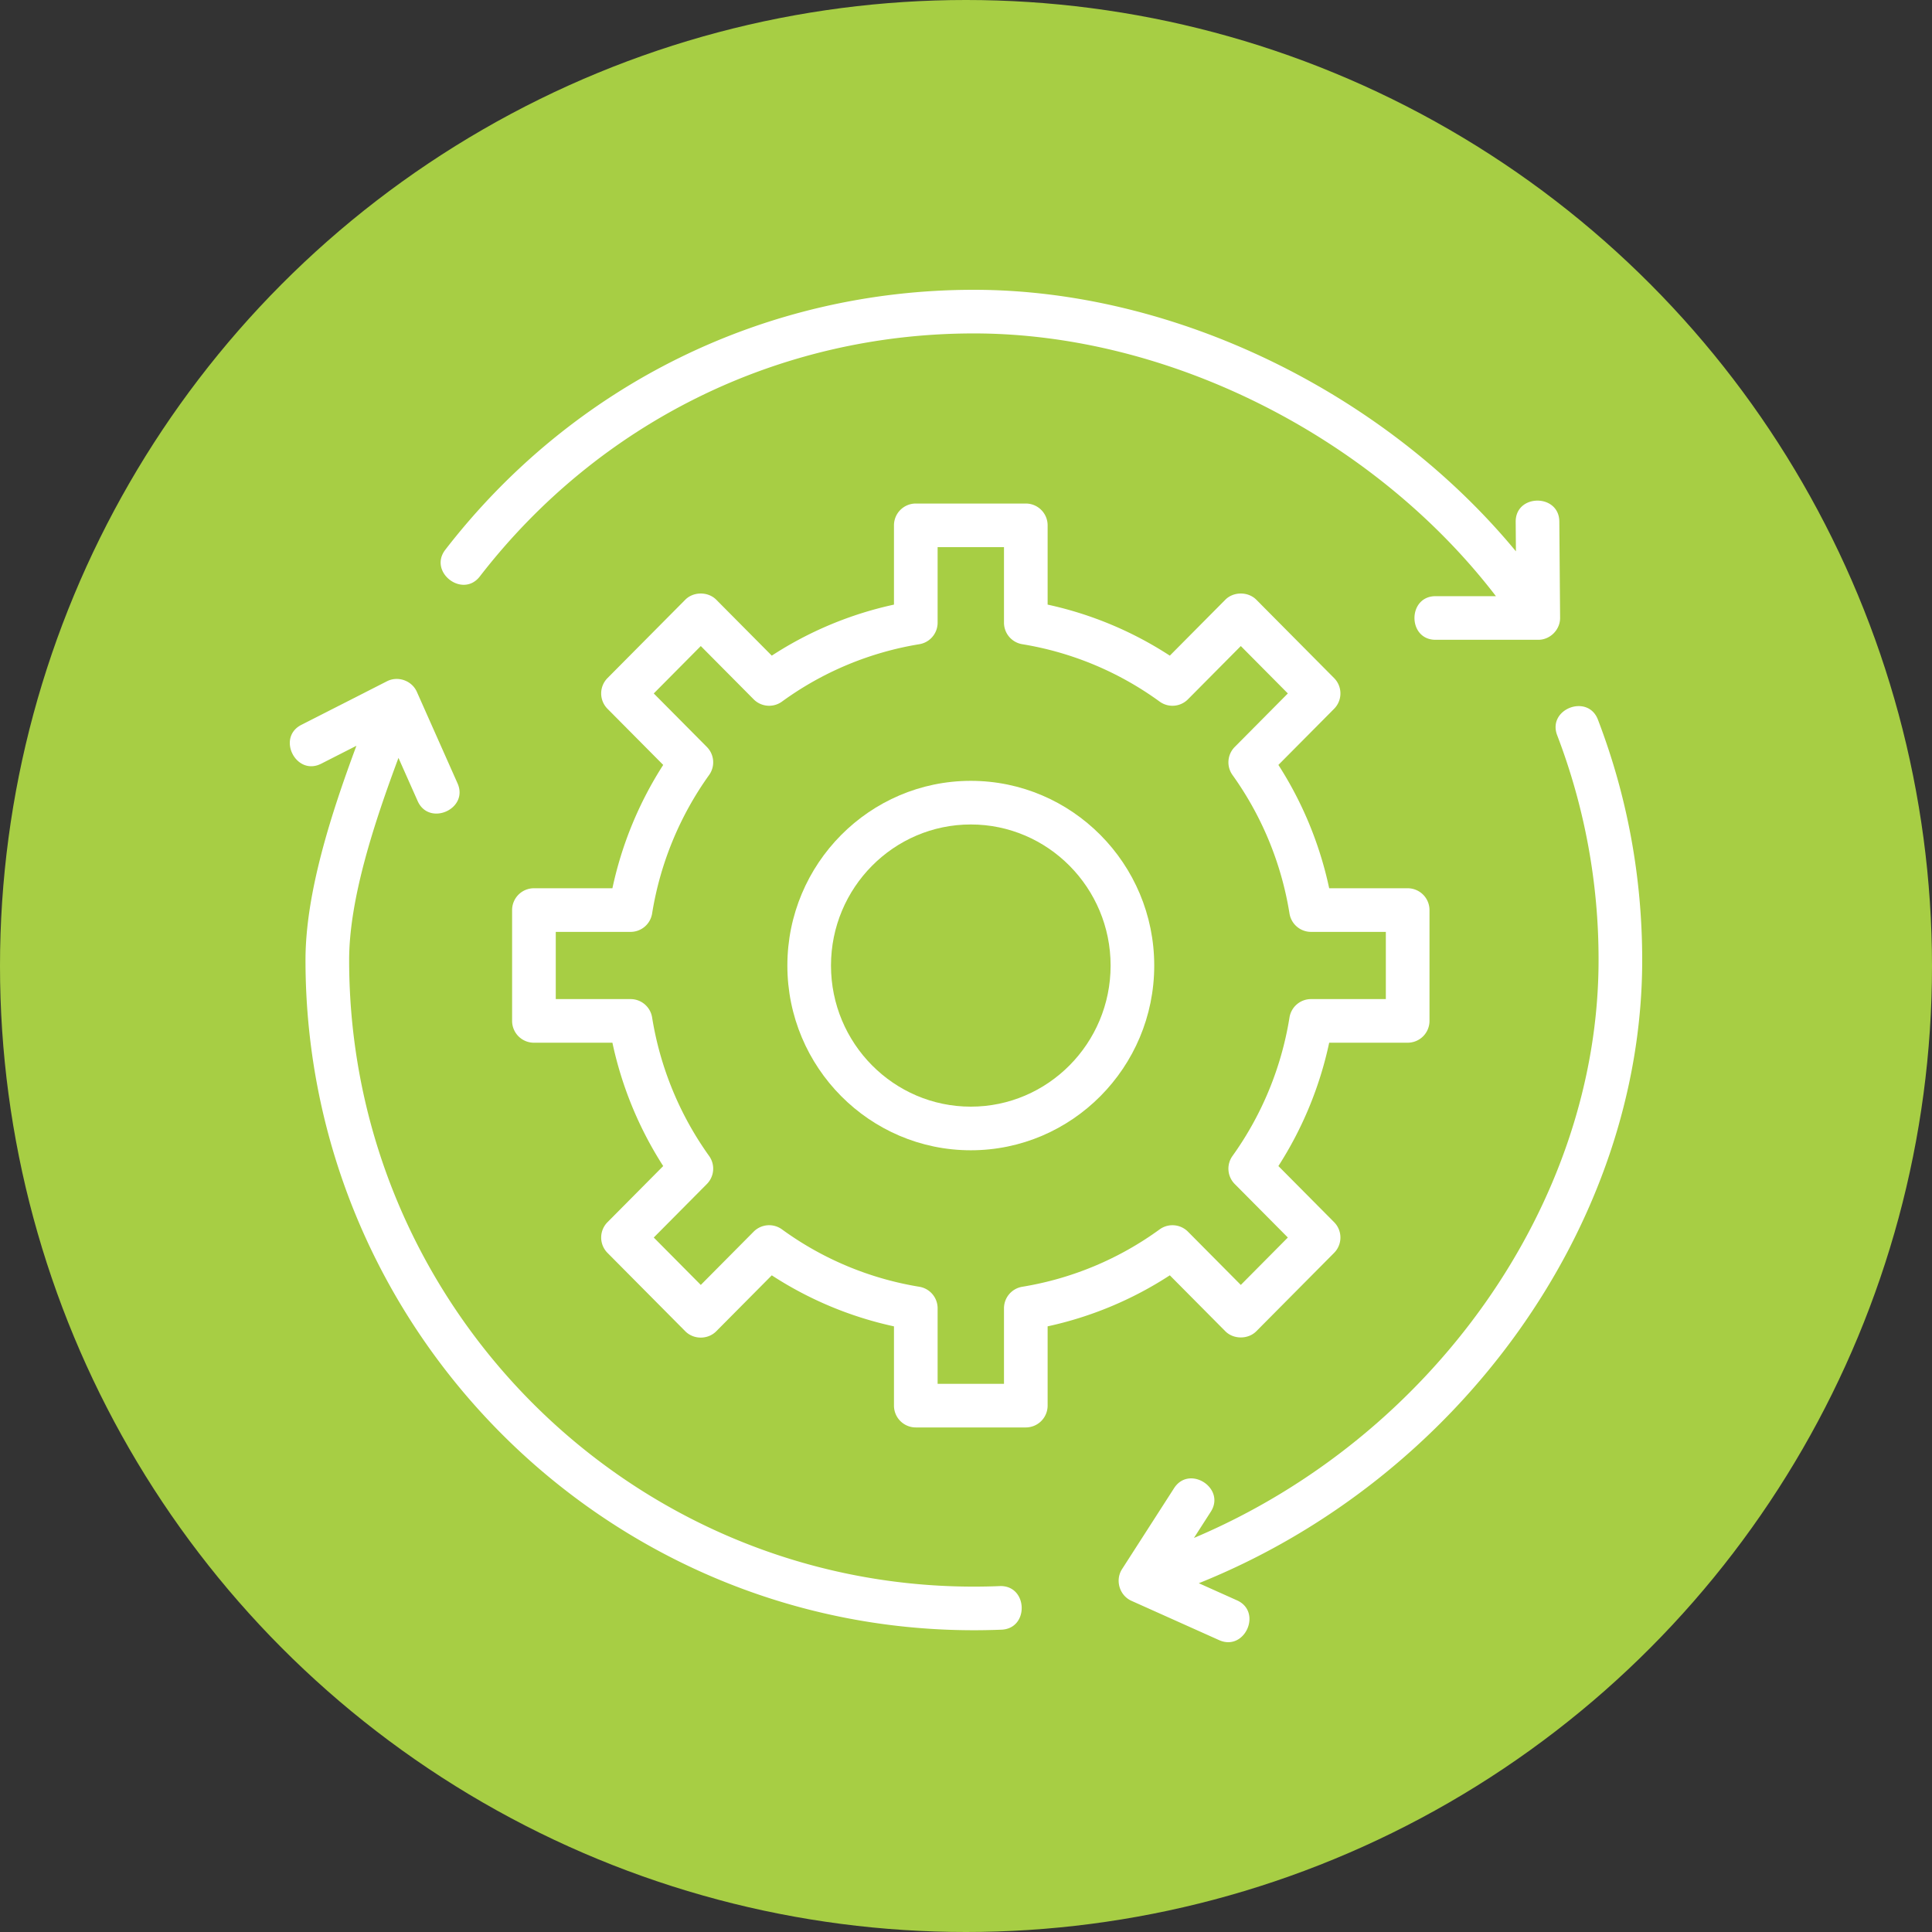
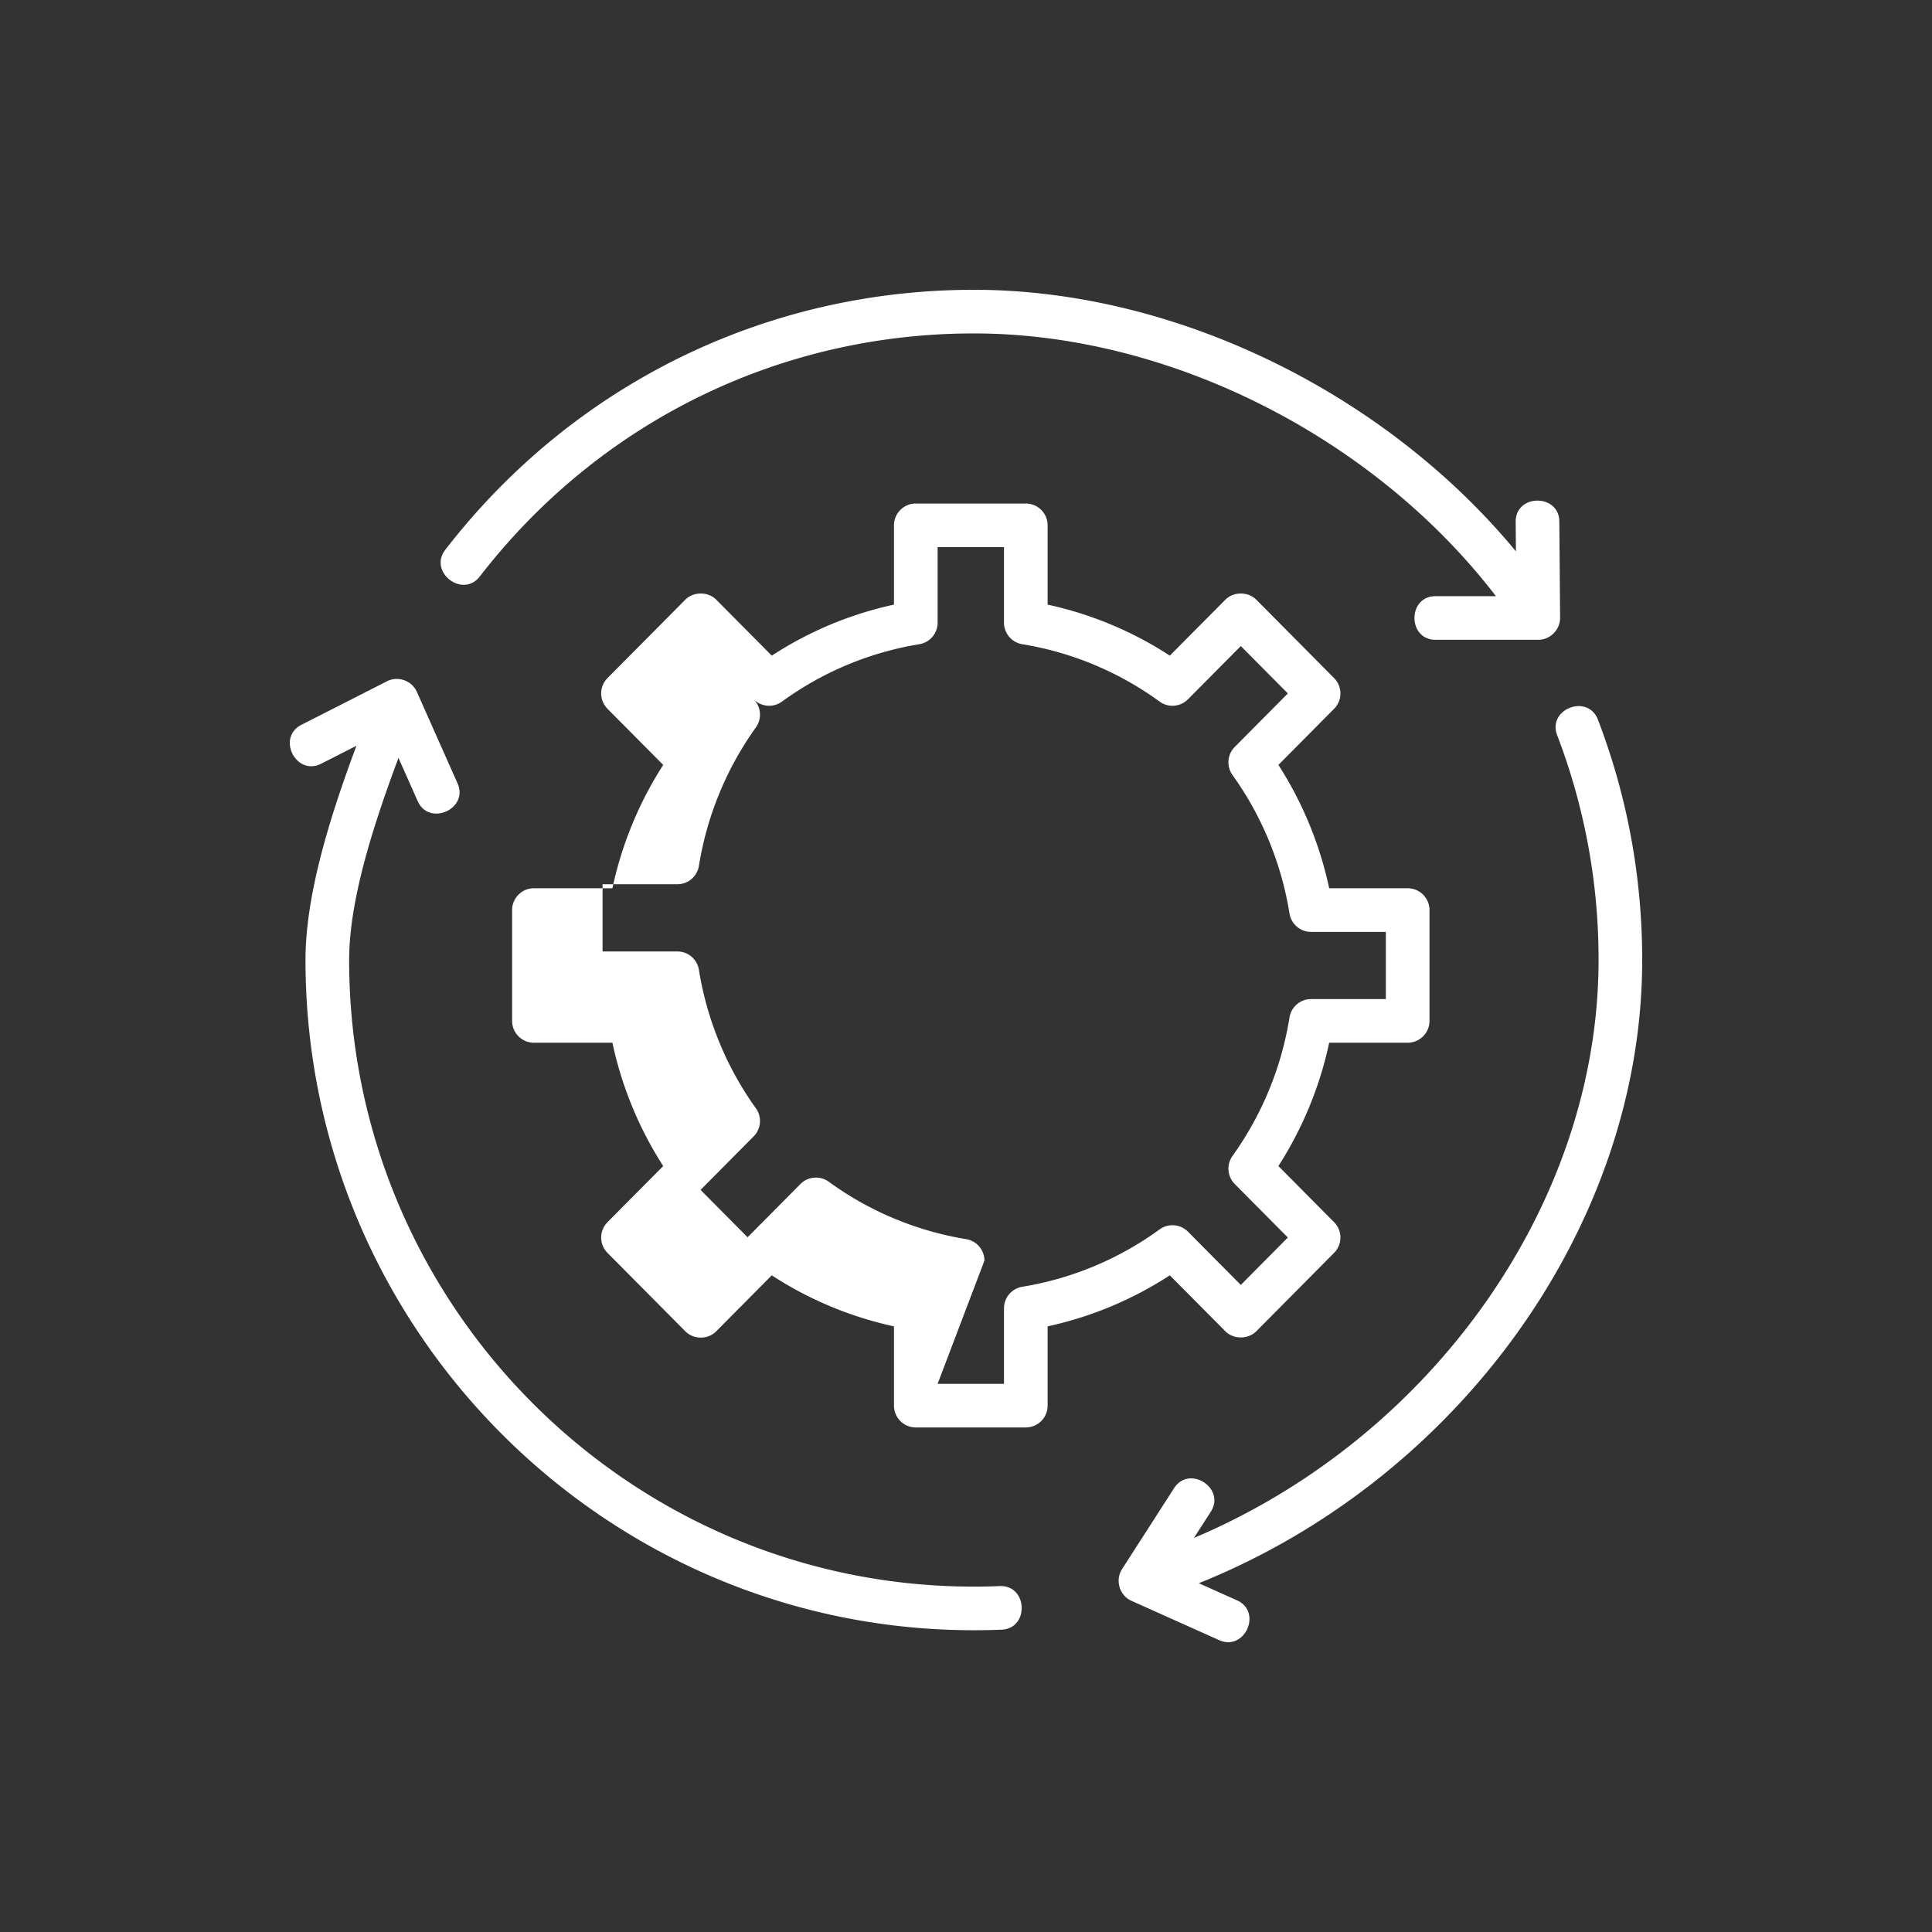
<svg xmlns="http://www.w3.org/2000/svg" version="1.1" width="512" height="512" x="0" y="0" viewBox="0 0 124 124" style="enable-background:new 0 0 512 512" xml:space="preserve" class="">
  <rect x="0" y="0" width="124" height="124" fill="#333333" stroke="none" />
-   <circle r="62" cx="62" cy="62" fill="#a7ce44" shape="circle" />
  <g transform="matrix(0.7,0,0,0.7,18.6,18.6)">
    <g fill="#010101">
-       <path d="M62.44 78.896c-9.274 0-16.819-7.598-16.819-16.936 0-9.339 7.545-16.937 16.819-16.937s16.819 7.598 16.819 16.937c0 9.338-7.545 16.936-16.819 16.936zm0-29.873c-7.069 0-12.819 5.803-12.819 12.937 0 7.133 5.75 12.936 12.819 12.936s12.819-5.803 12.819-12.936-5.75-12.937-12.819-12.937z" fill="#ffffff" opacity="1" data-original="#010101" />
-       <path d="M67.483 104.309H57.397a2 2 0 0 1-2.001-2v-7.268a33.567 33.567 0 0 1-11.204-4.679l-5.09 5.128c-.769.775-2.071.775-2.841 0l-7.131-7.185a1.999 1.999 0 0 1 0-2.817l5.107-5.145a34.051 34.051 0 0 1-4.657-11.309h-7.196a2 2 0 0 1-2.001-2V56.872a2 2 0 0 1 2.001-2h7.196a34.072 34.072 0 0 1 4.657-11.309l-5.107-5.145a1.999 1.999 0 0 1 0-2.817l7.131-7.185c.751-.757 2.089-.757 2.841 0l5.09 5.128a33.567 33.567 0 0 1 11.204-4.679v-7.268a2 2 0 0 1 2.001-2h10.086a2 2 0 0 1 2.001 2v7.268a33.567 33.567 0 0 1 11.204 4.679l5.09-5.128c.751-.757 2.089-.757 2.841 0l7.131 7.185c.774.78.774 2.037 0 2.817l-5.107 5.145A34.051 34.051 0 0 1 95.3 54.872h7.196a2 2 0 0 1 2.001 2v10.161a2 2 0 0 1-2.001 2H95.3a34.072 34.072 0 0 1-4.657 11.309l5.107 5.145c.774.78.774 2.037 0 2.817l-7.131 7.185c-.751.757-2.089.757-2.841 0l-5.09-5.128a33.567 33.567 0 0 1-11.204 4.679v7.268a2.002 2.002 0 0 1-2.001 2.001zm-8.085-4h6.085v-6.925a2 2 0 0 1 1.681-1.974 29.48 29.48 0 0 0 12.588-5.259 2.003 2.003 0 0 1 2.598.207l4.847 4.884 4.313-4.346-4.869-4.906a1.998 1.998 0 0 1-.205-2.574 29.976 29.976 0 0 0 5.225-12.697 2 2 0 0 1 1.976-1.685h6.858v-6.162h-6.858a2.001 2.001 0 0 1-1.976-1.685 29.968 29.968 0 0 0-5.225-12.697 1.999 1.999 0 0 1 .205-2.574l4.869-4.906-4.313-4.346-4.847 4.884c-.696.703-1.8.79-2.598.207a29.473 29.473 0 0 0-12.588-5.259 2 2 0 0 1-1.681-1.974v-6.925h-6.085v6.925a2 2 0 0 1-1.681 1.974 29.48 29.48 0 0 0-12.588 5.259 2 2 0 0 1-2.598-.207l-4.847-4.884-4.313 4.346 4.869 4.906c.688.693.775 1.781.205 2.574a29.968 29.968 0 0 0-5.225 12.697 2 2 0 0 1-1.976 1.685h-6.858v6.162h6.858c.984 0 1.821.715 1.976 1.685a29.97 29.97 0 0 0 5.225 12.697 1.999 1.999 0 0 1-.205 2.574l-4.869 4.906 4.313 4.346 4.847-4.884a2 2 0 0 1 2.598-.207 29.473 29.473 0 0 0 12.588 5.259 2 2 0 0 1 1.681 1.974z" fill="#ffffff" opacity="1" data-original="#010101" />
+       <path d="M67.483 104.309H57.397a2 2 0 0 1-2.001-2v-7.268a33.567 33.567 0 0 1-11.204-4.679l-5.09 5.128c-.769.775-2.071.775-2.841 0l-7.131-7.185a1.999 1.999 0 0 1 0-2.817l5.107-5.145a34.051 34.051 0 0 1-4.657-11.309h-7.196a2 2 0 0 1-2.001-2V56.872a2 2 0 0 1 2.001-2h7.196a34.072 34.072 0 0 1 4.657-11.309l-5.107-5.145a1.999 1.999 0 0 1 0-2.817l7.131-7.185c.751-.757 2.089-.757 2.841 0l5.09 5.128a33.567 33.567 0 0 1 11.204-4.679v-7.268a2 2 0 0 1 2.001-2h10.086a2 2 0 0 1 2.001 2v7.268a33.567 33.567 0 0 1 11.204 4.679l5.09-5.128c.751-.757 2.089-.757 2.841 0l7.131 7.185c.774.78.774 2.037 0 2.817l-5.107 5.145A34.051 34.051 0 0 1 95.3 54.872h7.196a2 2 0 0 1 2.001 2v10.161a2 2 0 0 1-2.001 2H95.3a34.072 34.072 0 0 1-4.657 11.309l5.107 5.145c.774.78.774 2.037 0 2.817l-7.131 7.185c-.751.757-2.089.757-2.841 0l-5.09-5.128a33.567 33.567 0 0 1-11.204 4.679v7.268a2.002 2.002 0 0 1-2.001 2.001zm-8.085-4h6.085v-6.925a2 2 0 0 1 1.681-1.974 29.48 29.48 0 0 0 12.588-5.259 2.003 2.003 0 0 1 2.598.207l4.847 4.884 4.313-4.346-4.869-4.906a1.998 1.998 0 0 1-.205-2.574 29.976 29.976 0 0 0 5.225-12.697 2 2 0 0 1 1.976-1.685h6.858v-6.162h-6.858a2.001 2.001 0 0 1-1.976-1.685 29.968 29.968 0 0 0-5.225-12.697 1.999 1.999 0 0 1 .205-2.574l4.869-4.906-4.313-4.346-4.847 4.884c-.696.703-1.8.79-2.598.207a29.473 29.473 0 0 0-12.588-5.259 2 2 0 0 1-1.681-1.974v-6.925h-6.085v6.925a2 2 0 0 1-1.681 1.974 29.48 29.48 0 0 0-12.588 5.259 2 2 0 0 1-2.598-.207c.688.693.775 1.781.205 2.574a29.968 29.968 0 0 0-5.225 12.697 2 2 0 0 1-1.976 1.685h-6.858v6.162h6.858c.984 0 1.821.715 1.976 1.685a29.97 29.97 0 0 0 5.225 12.697 1.999 1.999 0 0 1-.205 2.574l-4.869 4.906 4.313 4.346 4.847-4.884a2 2 0 0 1 2.598-.207 29.473 29.473 0 0 0 12.588 5.259 2 2 0 0 1 1.681 1.974z" fill="#ffffff" opacity="1" data-original="#010101" />
      <path d="M116.401 21.244c-.022-2.565-4.022-2.55-4.001.032l.022 2.704C100.409 9.445 81.173 0 62.719 0 43.631 0 25.967 8.687 14.258 23.835c-1.574 2.038 1.587 4.485 3.166 2.446C28.37 12.121 44.879 4 62.719 4c17.962 0 36.722 9.555 47.869 24.091h-5.534c-2.576 0-2.581 4 0 4h9.417c1.092 0 2.01-.924 2.001-2.016zM124 61.452c0-7.596-1.366-15.012-4.06-22.041-.921-2.405-4.659-.979-3.736 1.431a57.376 57.376 0 0 1 3.795 20.61c0 22.333-15.301 43.774-37.099 52.989l1.543-2.4c1.393-2.166-1.97-4.331-3.366-2.162l-4.771 7.422c-.651 1.012-.234 2.414.864 2.905l8.038 3.604c2.355 1.056 3.988-2.596 1.637-3.649l-3.499-1.569C107.173 109.029 124 85.74 124 61.452zM65.091 118.856c-.786.032-1.577.048-2.371.048-31.584 0-57.279-25.773-57.279-57.452 0-5.61 2.316-12.617 4.523-18.533l1.759 3.957c1.046 2.35 4.705.734 3.656-1.625l-3.73-8.389c-.457-1.029-1.729-1.481-2.736-.97l-7.851 3.997c-2.295 1.169-.485 4.731 1.816 3.564l3.23-1.644c-2.29 6.161-4.669 13.476-4.669 19.643 0 33.885 27.49 61.452 61.28 61.452.849 0 1.694-.017 2.534-.051 2.573-.106 2.42-4.096-.162-3.997-.787.033 1.118-.043 0 0z" fill="#ffffff" opacity="1" data-original="#010101" />
    </g>
  </g>
</svg>